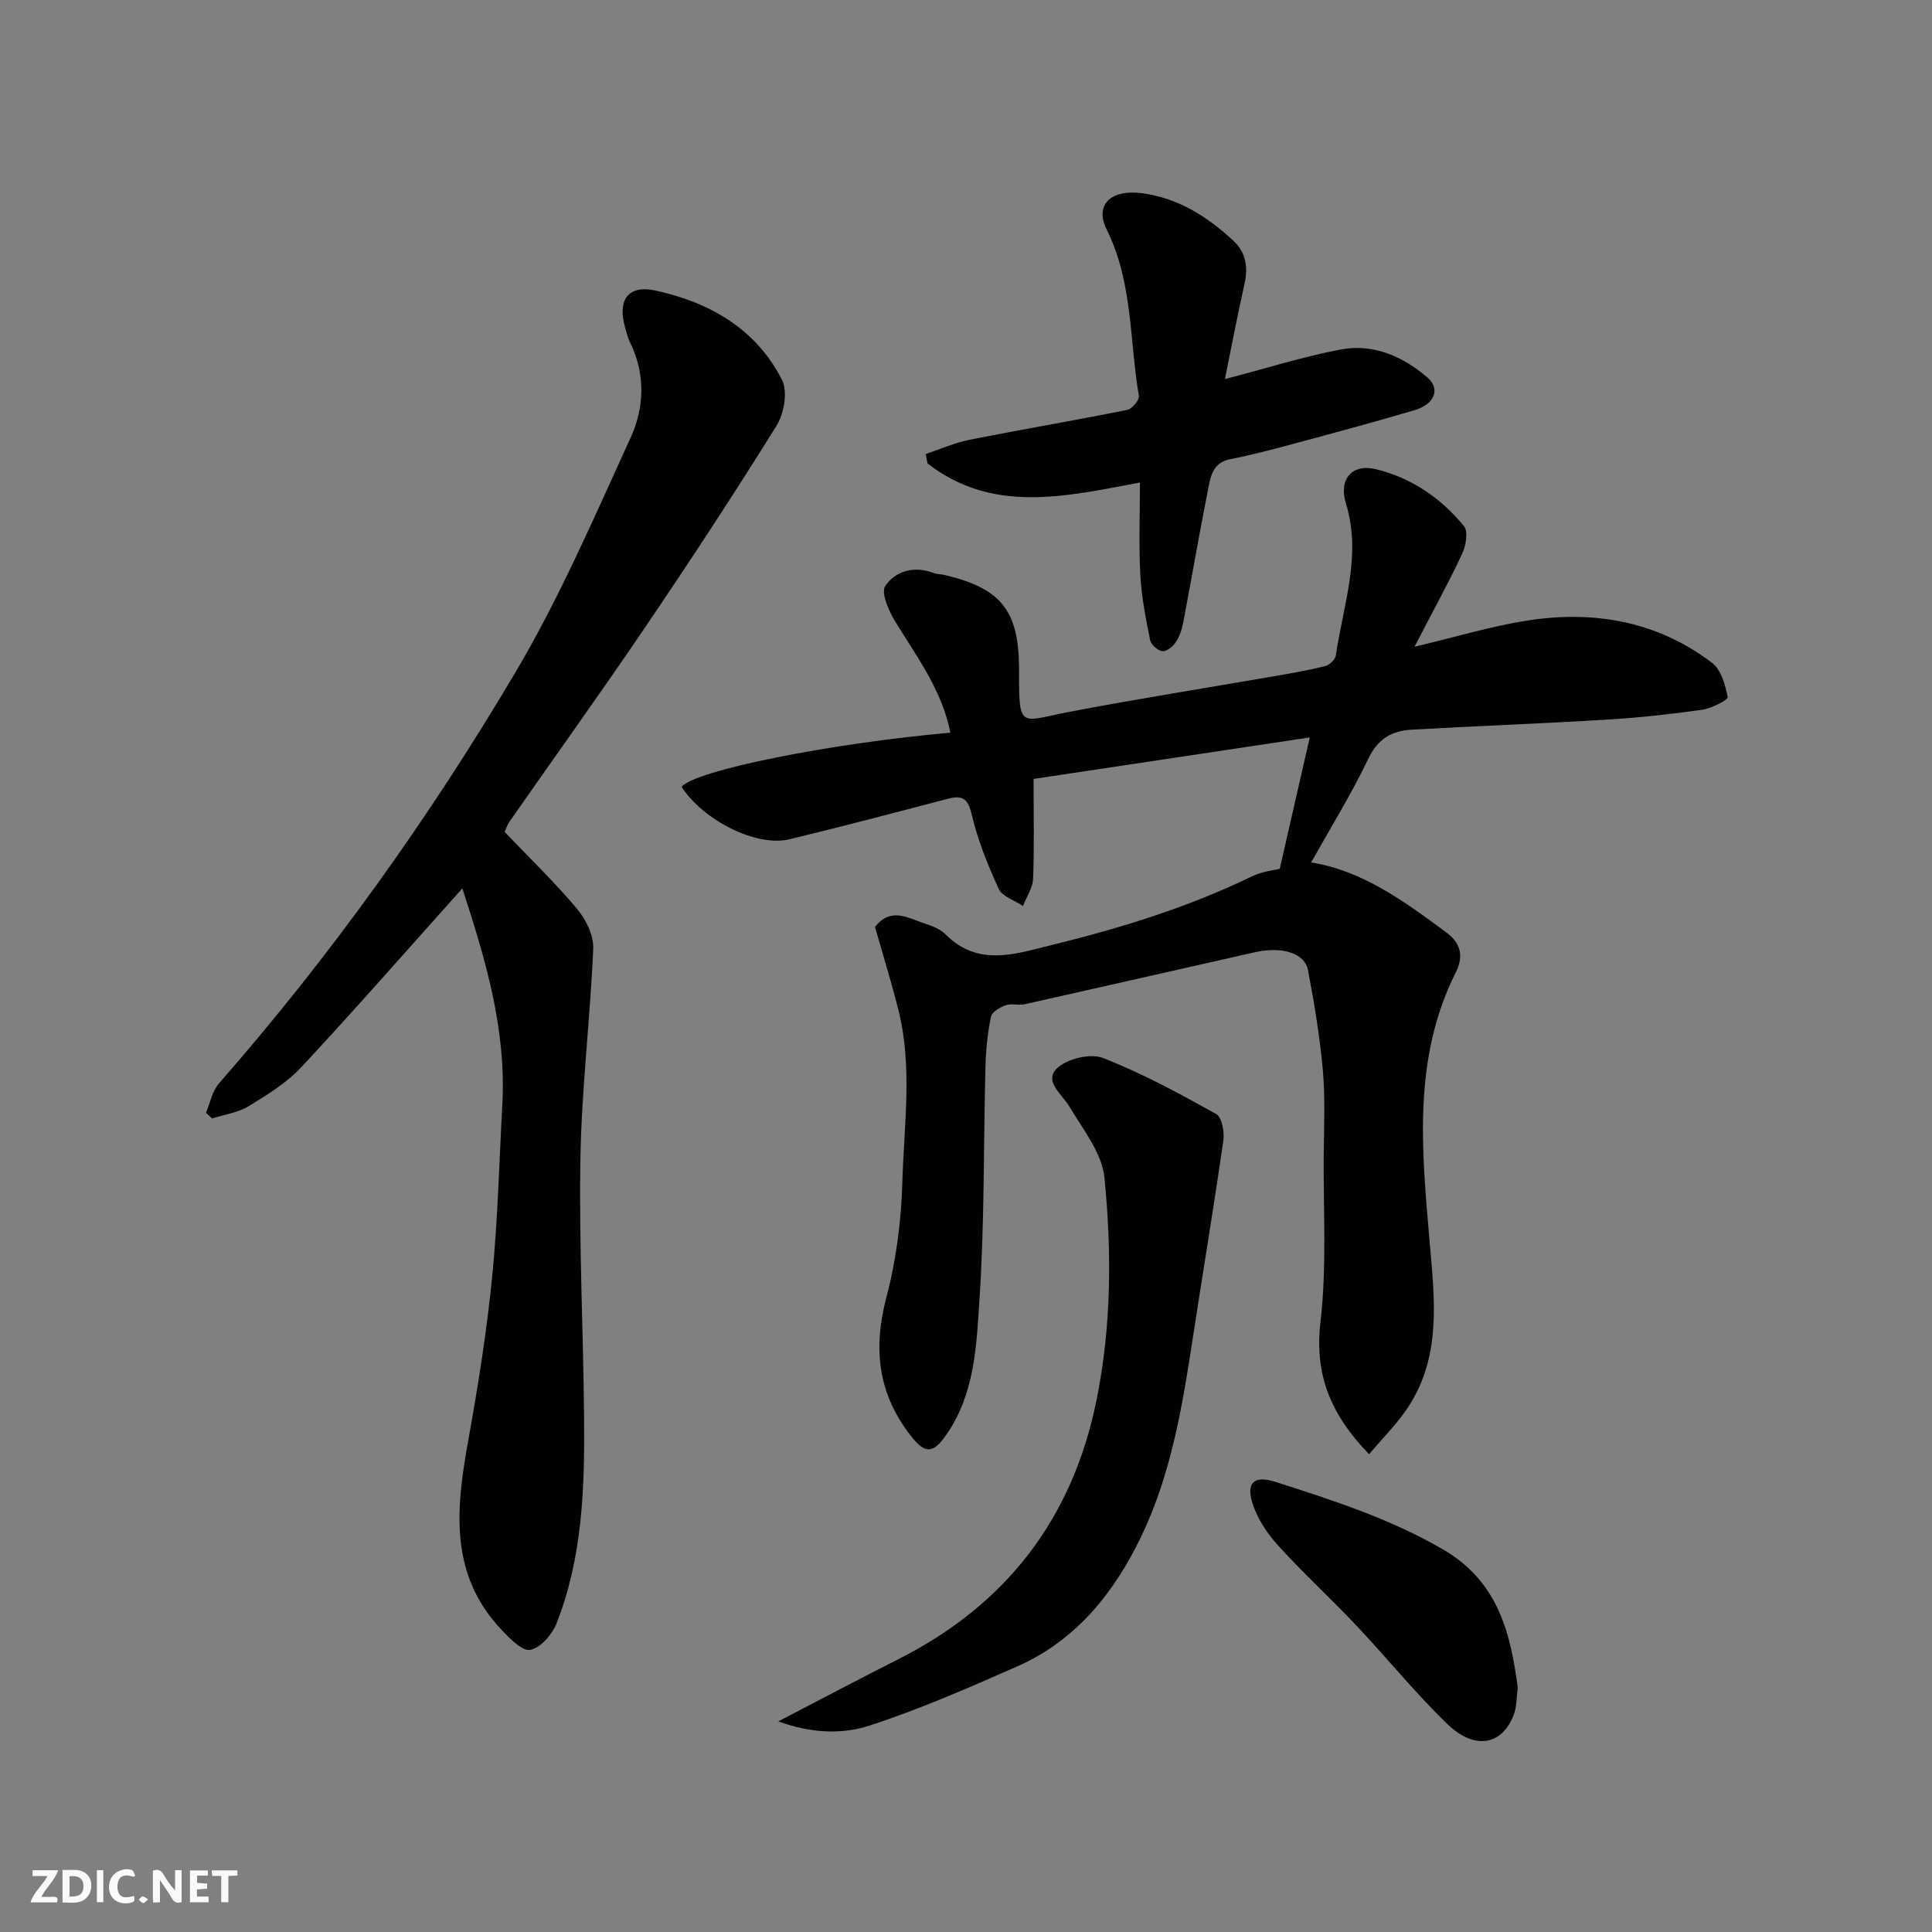
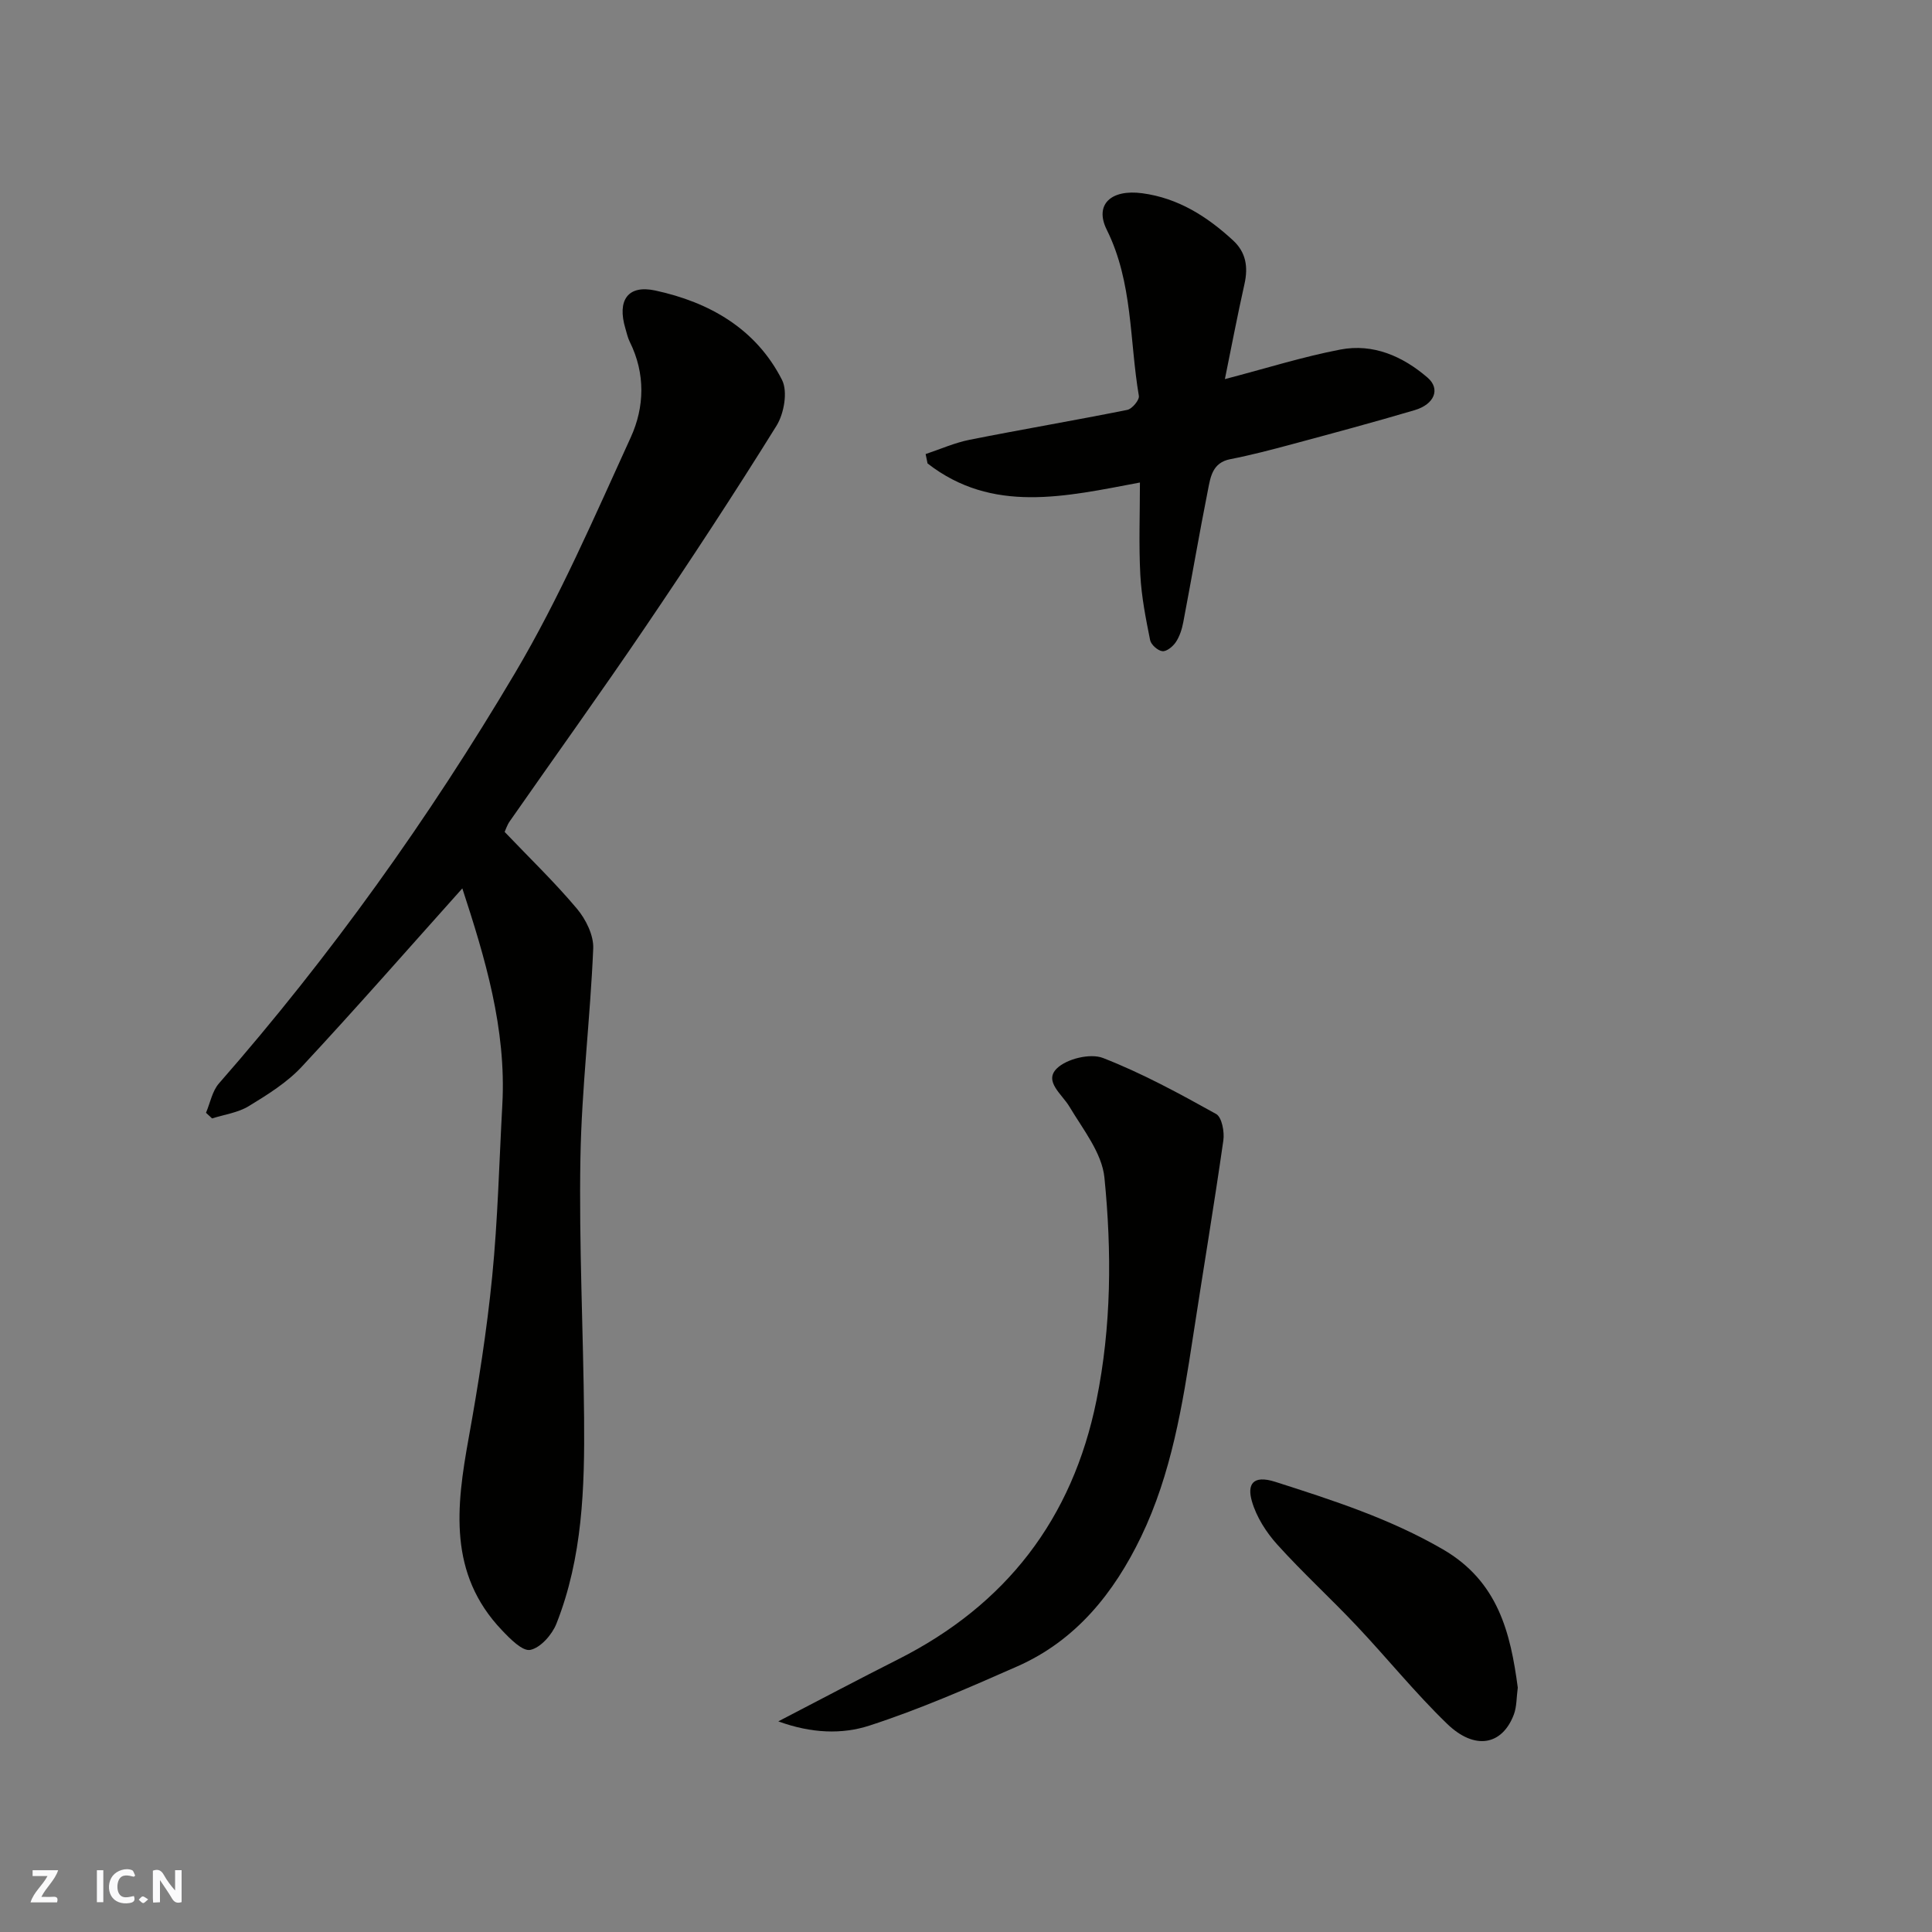
<svg xmlns="http://www.w3.org/2000/svg" enable-background="new 0 0 400 400" viewBox="0 0 400 400">
  <rect x="0" y="0" width="400" height="400" fill="#808080" stroke="none" />
  <g fill="#fafafb">
    <path d="m37.59 393.81c-.92.31-1.52.05-2-.78-.7-1.2-1.52-2.34-2.47-3.78v4.59c-.55.03-.95.05-1.41.07-.03-.37-.06-.64-.06-.91 0-1.91 0-3.81 0-5.7 1.13-.41 1.77-.03 2.29.91.62 1.11 1.38 2.14 2.31 3.19v-4.2h1.35v6.61z" />
-     <path d="m12.94 393.88v-6.75c1.9.19 3.93-.54 5.37 1.29.8 1.01.78 2.88.03 3.97-1.37 1.97-3.4 1.51-5.4 1.49m1.45-1.22c2.04.12 2.92-.58 2.89-2.21-.03-1.51-.98-2.19-2.89-2z" />
    <path d="m11.81 393.87h-5.49c.68-2.18 2.47-3.48 3.51-5.45h-3.08v-1.21h5.29c-.71 2.13-2.44 3.48-3.47 5.51.86 0 1.63.04 2.39-.01.79-.05 1.14.21.85 1.16" />
-     <path d="m39.33 393.86v-6.61h3.7v1.07h-2.22v1.52c.68.04 1.34.09 2.07.13v1.07c-.72.05-1.38.09-2.1.14v1.48h2.4v1.19h-3.85z" />
    <path d="m27.71 388.56c-1.15-.3-2.46-.61-3.1.64-.37.73-.41 1.93-.06 2.67.63 1.35 1.99.93 3.17.68.35.94-.01 1.32-.93 1.46-1.62.25-3.05-.27-3.76-1.48-.73-1.24-.6-3.03.31-4.17.88-1.11 2.71-1.7 4-1.16.32.13.44.74.65 1.12-.1.08-.19.16-.28.24" />
-     <path d="m49.15 387.24v1.07c-.59.02-1.17.05-1.87.08v5.44h-1.48v-5.44h-1.85c-.05-.4-.08-.73-.13-1.15z" />
    <path d="m20.06 387.21h1.33v6.62h-1.33z" />
    <path d="m30.68 393.25c-.49.38-.8.79-1.05.76-.32-.05-.6-.45-.9-.7.26-.24.51-.64.8-.67.29-.04.62.3 1.15.61" />
  </g>
-   <path d="m181.16 191.92c3.24-4.18 6.79-1.88 10.19-.75 1.54.51 3.26 1.12 4.35 2.22 6.8 6.86 14.42 4.14 22.08 2.26 14.26-3.5 28.22-7.8 41.47-14.23 2.14-1.04 4.68-1.27 5.71-1.54 2.11-9.24 4.1-17.95 6.21-27.2-19.15 2.88-38.47 5.78-57.18 8.59 0 7.58.16 14.13-.1 20.67-.08 1.9-1.36 3.76-2.09 5.63-1.72-1.15-4.28-1.93-5.02-3.53-2.3-4.98-4.37-10.17-5.62-15.49-.82-3.48-2.11-3.92-5.09-3.13-10.85 2.85-21.7 5.7-32.6 8.34-6.83 1.65-17.83-3.86-22.36-10.87 2.93-3.4 30.35-8.94 55.65-11.2-1.7-8.7-6.86-15.59-11.33-22.87-1.37-2.23-3.1-6.07-2.15-7.49 2.06-3.07 5.92-4.25 9.94-2.72.75.29 1.61.25 2.4.44 11.68 2.79 15.29 7.34 15.37 19.38v1c-.04 11.71.32 9.88 10.37 7.96 14.1-2.7 28.3-4.93 42.45-7.39 3.53-.61 7.08-1.22 10.55-2.09.88-.22 2.08-1.33 2.2-2.16 1.52-10.44 5.42-20.71 2.1-31.51-1.55-5.04 1.24-8.32 6.29-7.08 7.32 1.8 13.43 5.99 18.16 11.79.9 1.1.39 4.05-.39 5.71-2.88 6.14-6.16 12.09-9.86 19.24 8.71-2.06 15.97-4.28 23.39-5.43 13.8-2.14 26.9.15 38.23 8.78 1.87 1.42 2.73 4.57 3.22 7.09.11.54-3.34 2.33-5.28 2.61-6.49.92-13.02 1.63-19.57 2.03-13.53.82-27.07 1.33-40.6 2.09-4.06.23-6.99 1.87-8.96 6.02-3.49 7.32-7.79 14.24-11.83 21.47 10.64 1.7 19.3 8.06 27.91 14.43 2.79 2.07 3.9 4.63 2.01 8.39-8.95 17.82-7.01 36.84-5.39 55.71 1.05 12.19 2.59 24.34-5.08 35.16-2.11 2.97-4.71 5.6-7.46 8.83-8.03-8.31-11.33-16.53-10.06-27.41 1.33-11.38.58-23 .67-34.52.05-5.83.34-11.7-.17-17.49-.62-6.98-1.78-13.94-3.09-20.83-.67-3.52-5.41-4.94-11.03-3.67-15.88 3.57-31.75 7.21-47.63 10.76-1.28.28-2.77-.22-3.96.21-1.18.42-2.82 1.4-3.02 2.39-.68 3.36-1.04 6.83-1.13 10.26-.42 16.1-.18 32.23-1.24 48.29-.62 9.45-.95 19.29-6.69 27.73-2.86 4.2-4.49 4.35-7.53.47-6.82-8.72-7.84-18.07-5.05-28.68 2.03-7.69 3.07-15.81 3.3-23.78.34-11.94 2.17-24.01-.86-35.87-1.43-5.69-3.16-11.26-4.8-17.02z" fill="#010100" />
  <path d="m104.48 172.24c5.12 5.37 10.34 10.39 14.98 15.91 1.84 2.19 3.48 5.51 3.36 8.23-.61 14.47-2.4 28.91-2.65 43.38-.31 17.91.6 35.85.76 53.77.13 14.47-.31 28.94-5.73 42.64-.9 2.27-3.28 4.98-5.4 5.42-1.63.34-4.21-2.31-5.89-4.08-11.14-11.69-9.45-25.57-6.88-39.76 2-11.08 3.76-22.24 4.87-33.44 1.17-11.81 1.45-23.71 2.1-35.57.87-15.78-3.62-30.54-8.28-44.81-11.01 12.29-21.94 24.78-33.24 36.92-3.06 3.29-7.09 5.79-10.97 8.16-2.22 1.36-5.05 1.74-7.6 2.55-.42-.39-.84-.78-1.26-1.17.87-2.05 1.29-4.5 2.69-6.09 23.12-26.4 43.47-54.87 61.31-84.99 9.2-15.53 16.41-32.29 23.94-48.76 2.86-6.25 3.06-13.21-.2-19.77-.43-.86-.63-1.84-.91-2.77-1.74-5.82.48-9.1 6.2-7.86 11.23 2.43 20.86 7.93 26.23 18.51 1.22 2.41.42 6.96-1.14 9.48-8.77 14.11-17.9 28.02-27.23 41.78-9.15 13.5-18.68 26.75-28.01 40.13-.53.75-.82 1.69-1.05 2.19z" fill="#010100" />
  <path d="m161.14 356.39c8.94-4.64 16.83-8.82 24.8-12.84 22.33-11.27 36.08-29.04 41.07-53.61 3.11-15.3 3.18-30.78 1.65-46.13-.51-5.1-4.43-9.97-7.24-14.68-1.56-2.62-5.35-5.25-2.6-7.93 2.05-2 6.91-3.17 9.53-2.16 8.1 3.15 15.81 7.36 23.44 11.6 1.18.66 1.75 3.7 1.49 5.48-1.94 13.57-4.21 27.09-6.28 40.63-2.17 14.19-4.47 28.39-10.76 41.44-5.6 11.6-13.47 21.46-25.63 26.82-10.07 4.44-20.2 8.88-30.65 12.27-5.6 1.81-11.94 1.63-18.82-.89z" fill="#010100" />
  <path d="m253.6 78.49c8.54-2.23 16.14-4.63 23.91-6.12 6.8-1.3 12.92 1.39 18.05 5.81 2.71 2.34 1.45 5.52-2.68 6.74-8.42 2.49-16.9 4.77-25.37 7.05-4.24 1.14-8.5 2.26-12.81 3.1-3.69.72-4.08 3.7-4.61 6.39-1.81 9.11-3.37 18.27-5.11 27.39-.27 1.41-.74 2.89-1.52 4.07-.6.91-1.9 1.99-2.79 1.9-.95-.09-2.36-1.34-2.55-2.29-.9-4.47-1.79-8.99-2.03-13.53-.33-6.26-.08-12.55-.08-19.1-15.5 2.92-30.53 6.5-43.97-3.95-.13-.65-.26-1.29-.4-1.94 3.03-1.01 6-2.34 9.11-2.96 10.87-2.16 21.79-4.01 32.65-6.19.99-.2 2.53-2.05 2.39-2.89-1.96-11.5-1.22-23.48-6.65-34.41-2.58-5.19.85-8.42 7.35-7.55 7.42.99 13.42 4.8 18.79 9.75 2.7 2.49 3.16 5.51 2.38 9.02-1.48 6.6-2.74 13.22-4.06 19.71z" fill="#010100" />
  <path d="m314.24 349.4c-.28 2.06-.2 3.95-.82 5.59-2.42 6.37-8.09 7.44-13.82 1.9-6.62-6.4-12.44-13.63-18.78-20.34-5.36-5.68-11.15-10.97-16.38-16.77-2.29-2.54-4.32-5.72-5.25-8.97-.98-3.39.08-5.53 4.85-4.01 11.94 3.82 23.74 7.62 34.72 13.99 11.41 6.64 13.97 17.25 15.48 28.61z" fill="#010100" />
</svg>